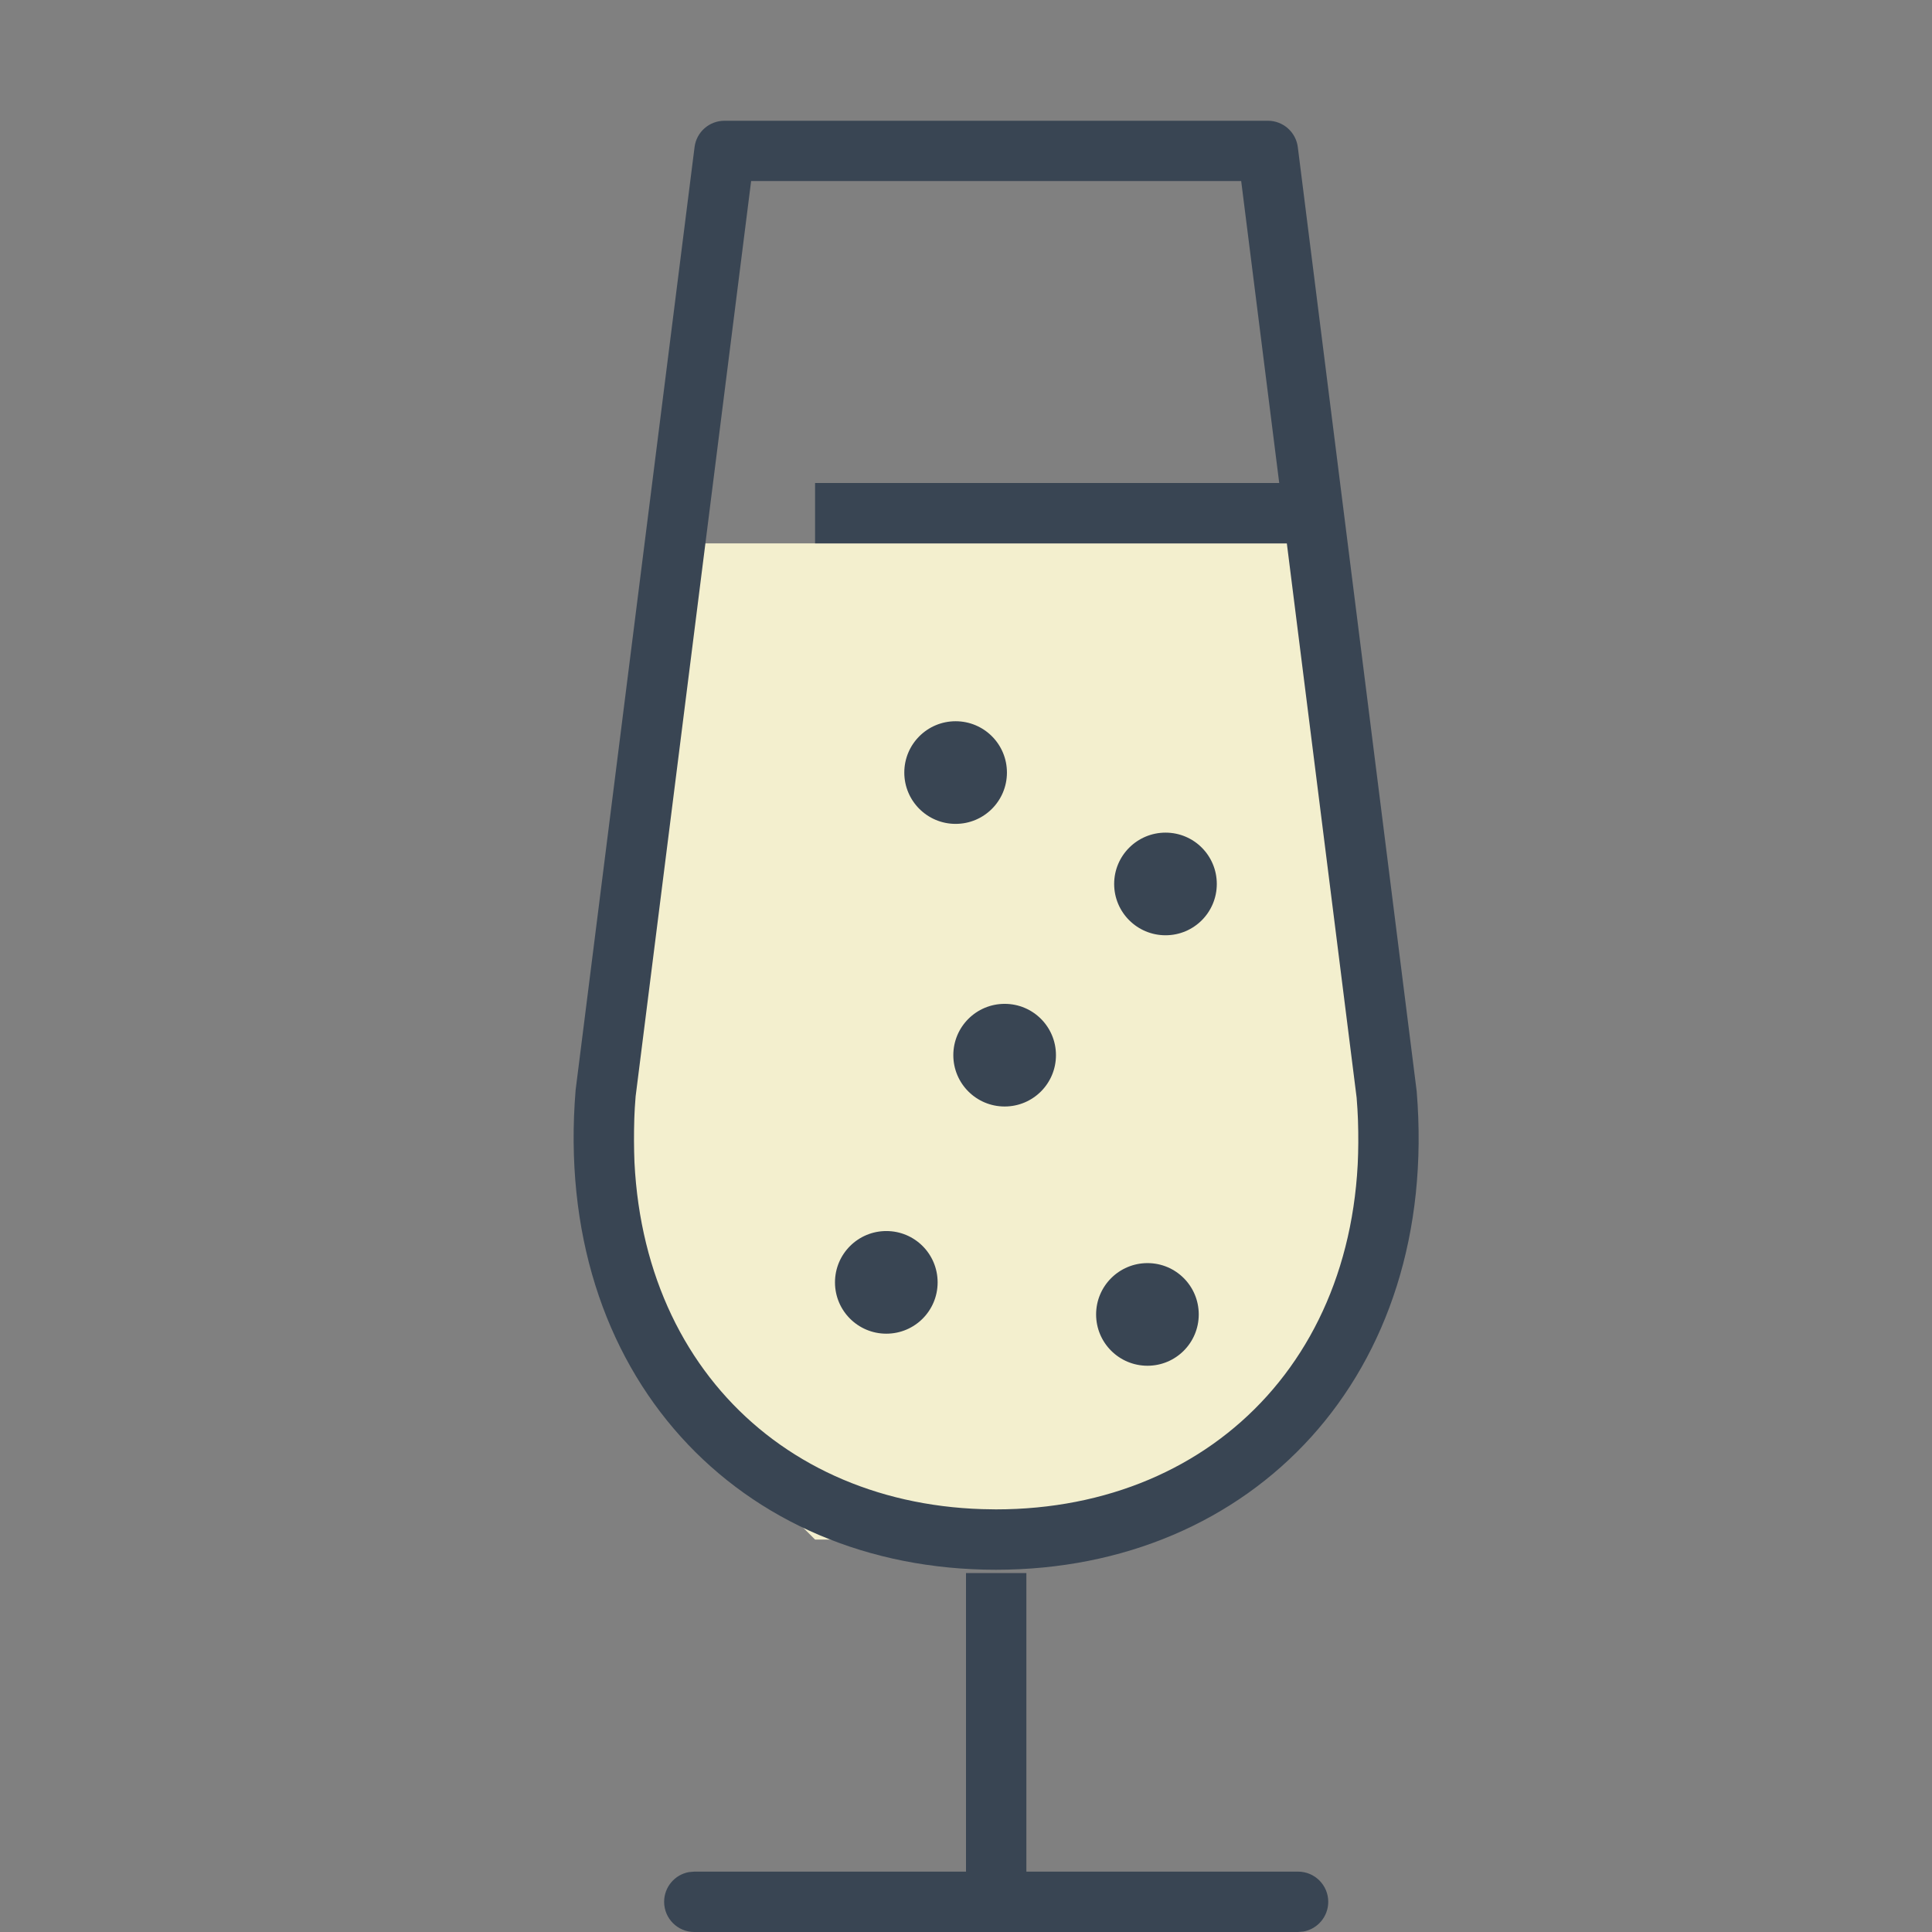
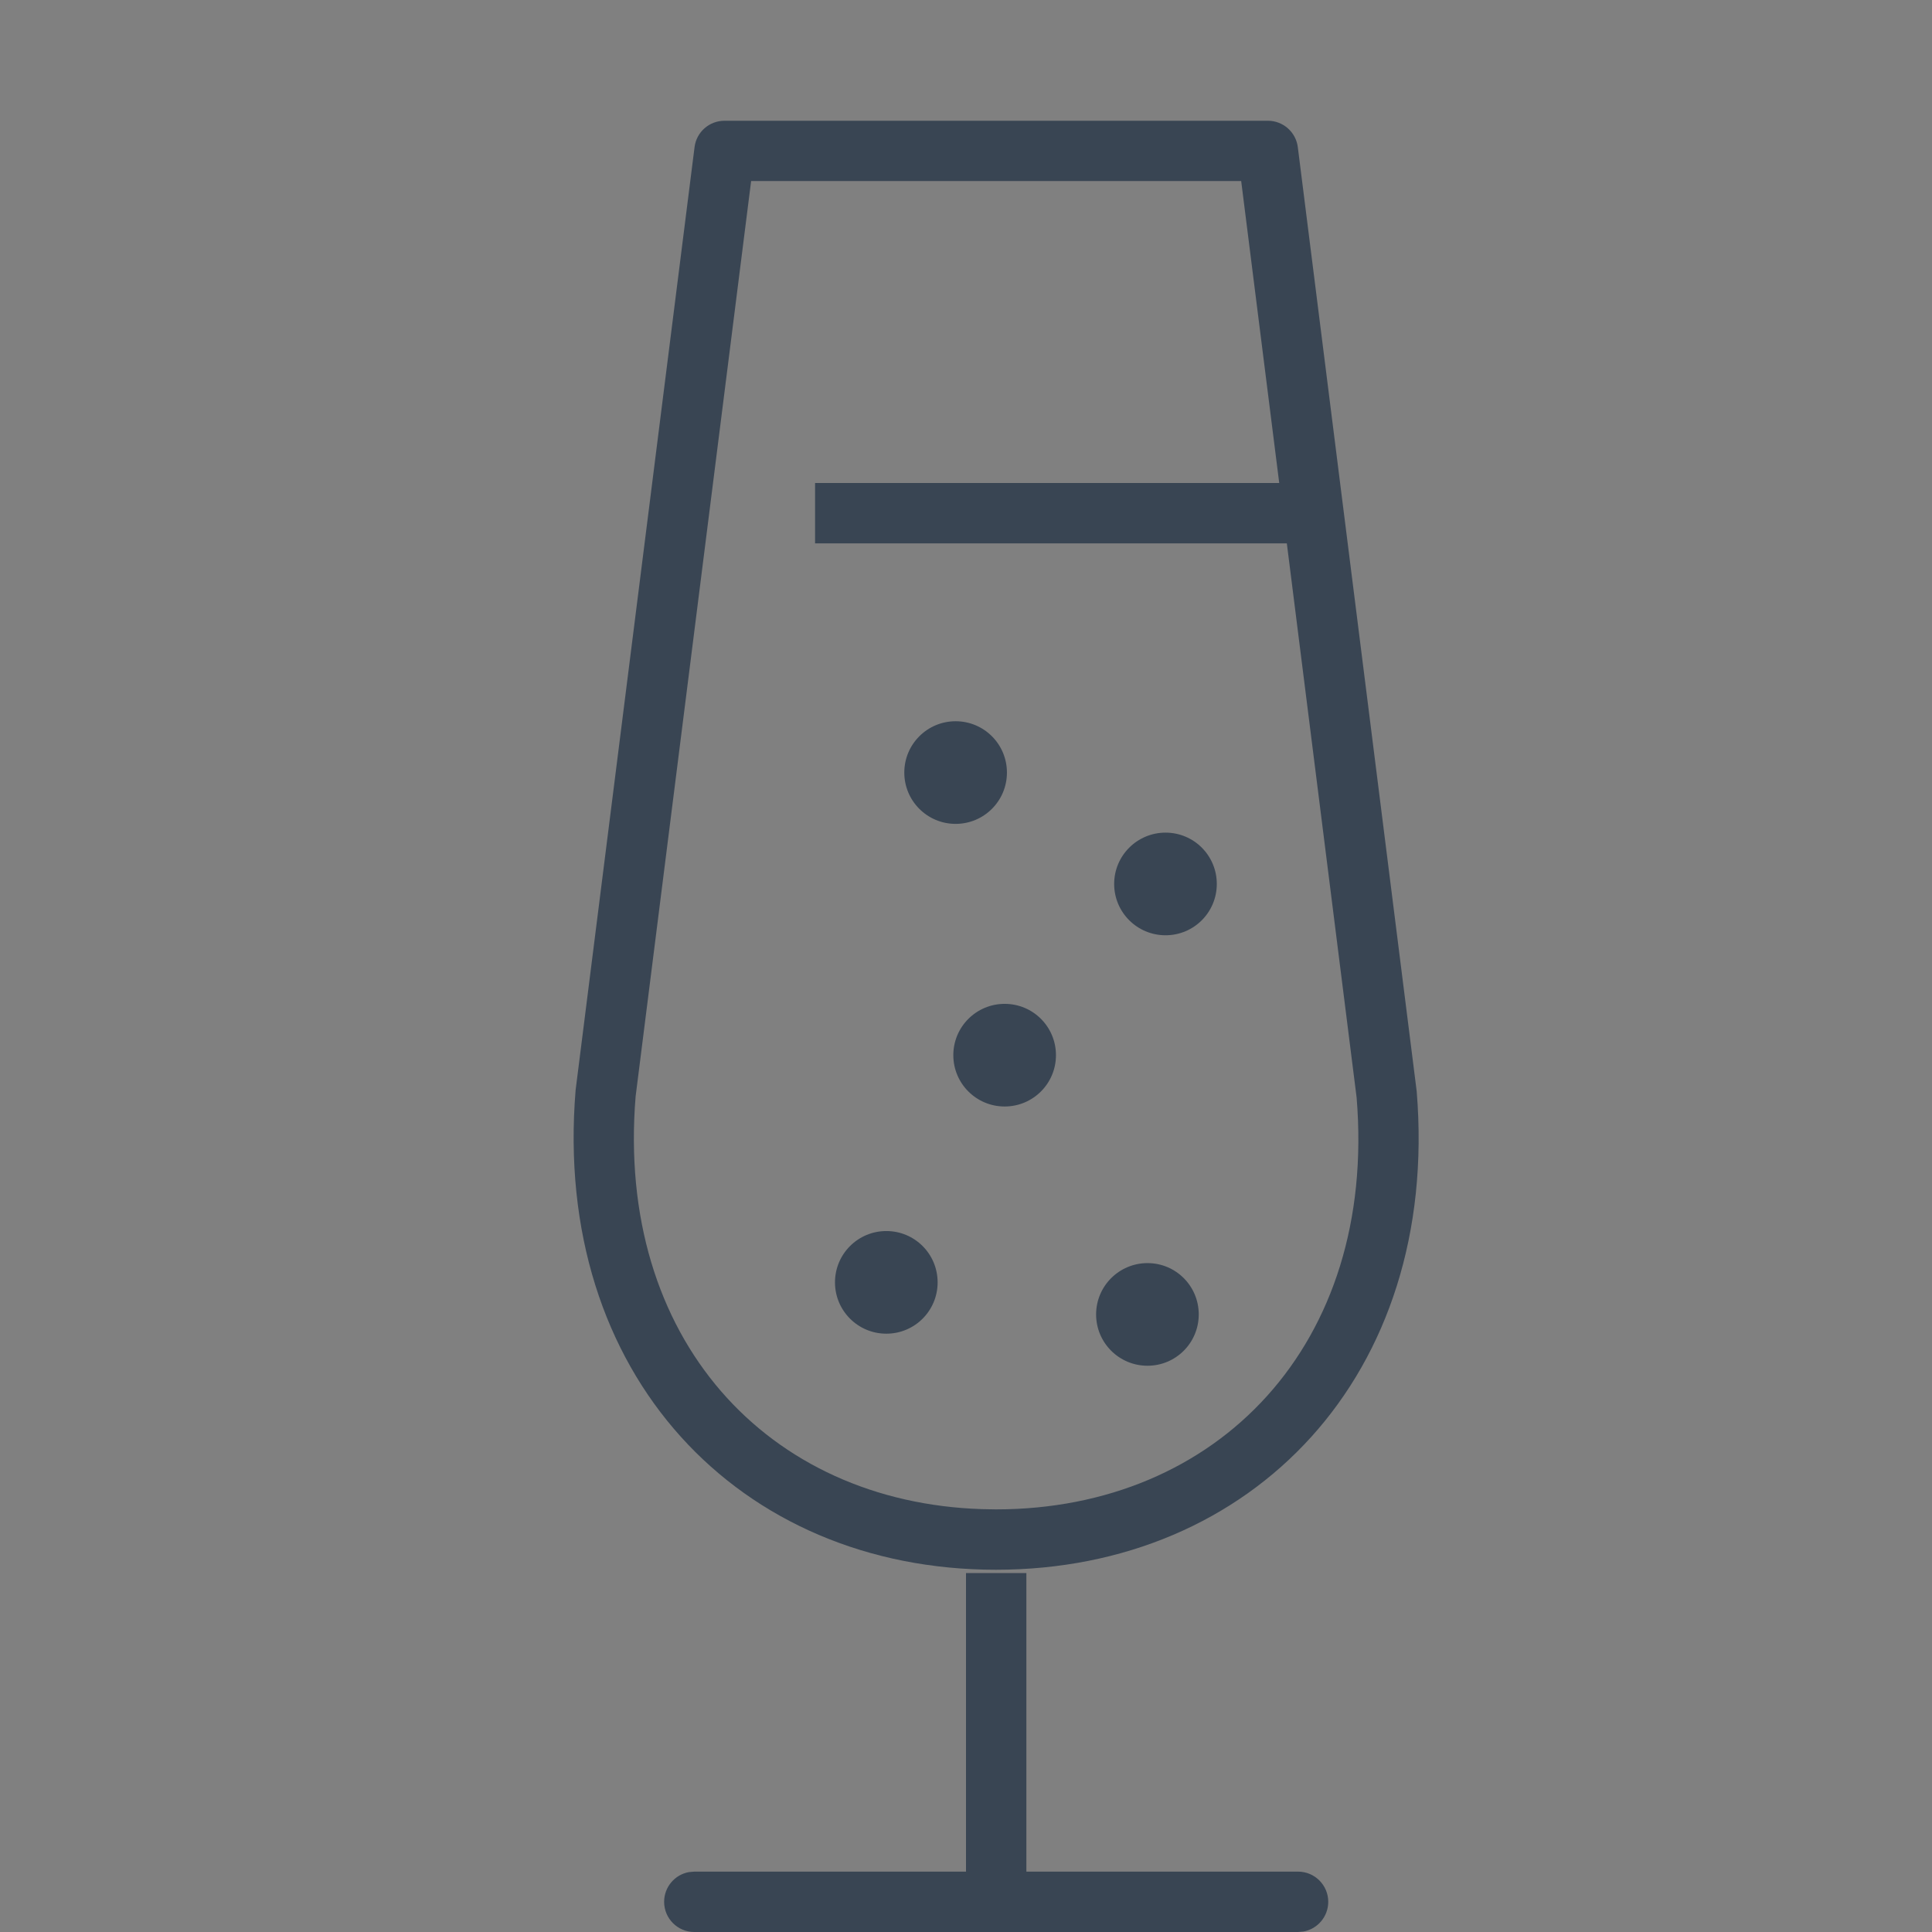
<svg xmlns="http://www.w3.org/2000/svg" width="32" height="32" viewBox="0 0 32 32">
  <rect x="0" y="0" width="32" height="32" fill="#808080" stroke="none" />
  <g fill="none" fill-rule="evenodd">
    <g>
      <g>
        <g>
          <g>
            <g>
              <g>
-                 <path fill="#F3EFCE" d="M11.5 9L21.5 9 22.5 14 22.5 21.5 21.5 23.5 18.5 25.5 16.5 25.5 13.5 25.5 11.5 23.5 10.5 22.5 10.5 10.5z" transform="translate(-567, -2570) translate(0, 1859) translate(497, 69) translate(70, 513) translate(0, 49) translate(0, 80)" />
-                 <path fill="#394553" fill-rule="nonzero" d="M17 26.055V31h4.5c.276 0 .5.224.5.5 0 .245-.177.45-.41.492L21.5 32h-10c-.276 0-.5-.224-.5-.5 0-.245.177-.45.41-.492L11.5 31H16v-4.945h1zM21 2c.252 0 .465.188.496.438l1.969 15.638C23.85 22.774 20.746 26 16.495 26c-4.246 0-7.35-3.227-6.961-7.945l1.97-15.618c.031-.25.244-.437.496-.437zm-.442.999h-8.117l-1.913 15.16c-.33 4.017 2.188 6.726 5.74 6.837l.228.004c3.675 0 6.31-2.737 5.974-6.82L21.314 9H13.5V8h7.688l-.63-5.001zm-1.552 17.922c.47 0 .849.38.849.85s-.379.85-.849.85-.851-.38-.851-.85.382-.85.851-.85zm-4.325-.531c.47 0 .849.38.849.85s-.379.85-.85.85c-.469 0-.85-.38-.85-.85s.381-.85.85-.85zm1.96-3.763c.47 0 .849.38.849.85s-.38.85-.85.85c-.469 0-.85-.38-.85-.85s.381-.85.85-.85zm2.664-2.836c.47 0 .849.38.849.85s-.379.85-.849.85-.851-.38-.851-.85.382-.85.851-.85zm-3.477-1.845c.47 0 .85.38.85.85s-.38.85-.85.85c-.469 0-.85-.38-.85-.85s.381-.85.85-.85z" transform="translate(-567, -2570) translate(0, 1859) translate(497, 69) translate(70, 513) translate(0, 49) translate(0, 80)" />
+                 <path fill="#394553" fill-rule="nonzero" d="M17 26.055V31h4.5c.276 0 .5.224.5.5 0 .245-.177.45-.41.492L21.5 32h-10c-.276 0-.5-.224-.5-.5 0-.245.177-.45.41-.492L11.5 31H16v-4.945h1M21 2c.252 0 .465.188.496.438l1.969 15.638C23.85 22.774 20.746 26 16.495 26c-4.246 0-7.35-3.227-6.961-7.945l1.97-15.618c.031-.25.244-.437.496-.437zm-.442.999h-8.117l-1.913 15.16c-.33 4.017 2.188 6.726 5.74 6.837l.228.004c3.675 0 6.31-2.737 5.974-6.82L21.314 9H13.5V8h7.688l-.63-5.001zm-1.552 17.922c.47 0 .849.38.849.85s-.379.85-.849.85-.851-.38-.851-.85.382-.85.851-.85zm-4.325-.531c.47 0 .849.38.849.85s-.379.85-.85.85c-.469 0-.85-.38-.85-.85s.381-.85.85-.85zm1.96-3.763c.47 0 .849.38.849.85s-.38.85-.85.85c-.469 0-.85-.38-.85-.85s.381-.85.85-.85zm2.664-2.836c.47 0 .849.38.849.85s-.379.85-.849.85-.851-.38-.851-.85.382-.85.851-.85zm-3.477-1.845c.47 0 .85.38.85.85s-.38.85-.85.85c-.469 0-.85-.38-.85-.85s.381-.85.85-.85z" transform="translate(-567, -2570) translate(0, 1859) translate(497, 69) translate(70, 513) translate(0, 49) translate(0, 80)" />
              </g>
            </g>
          </g>
        </g>
      </g>
    </g>
  </g>
</svg>